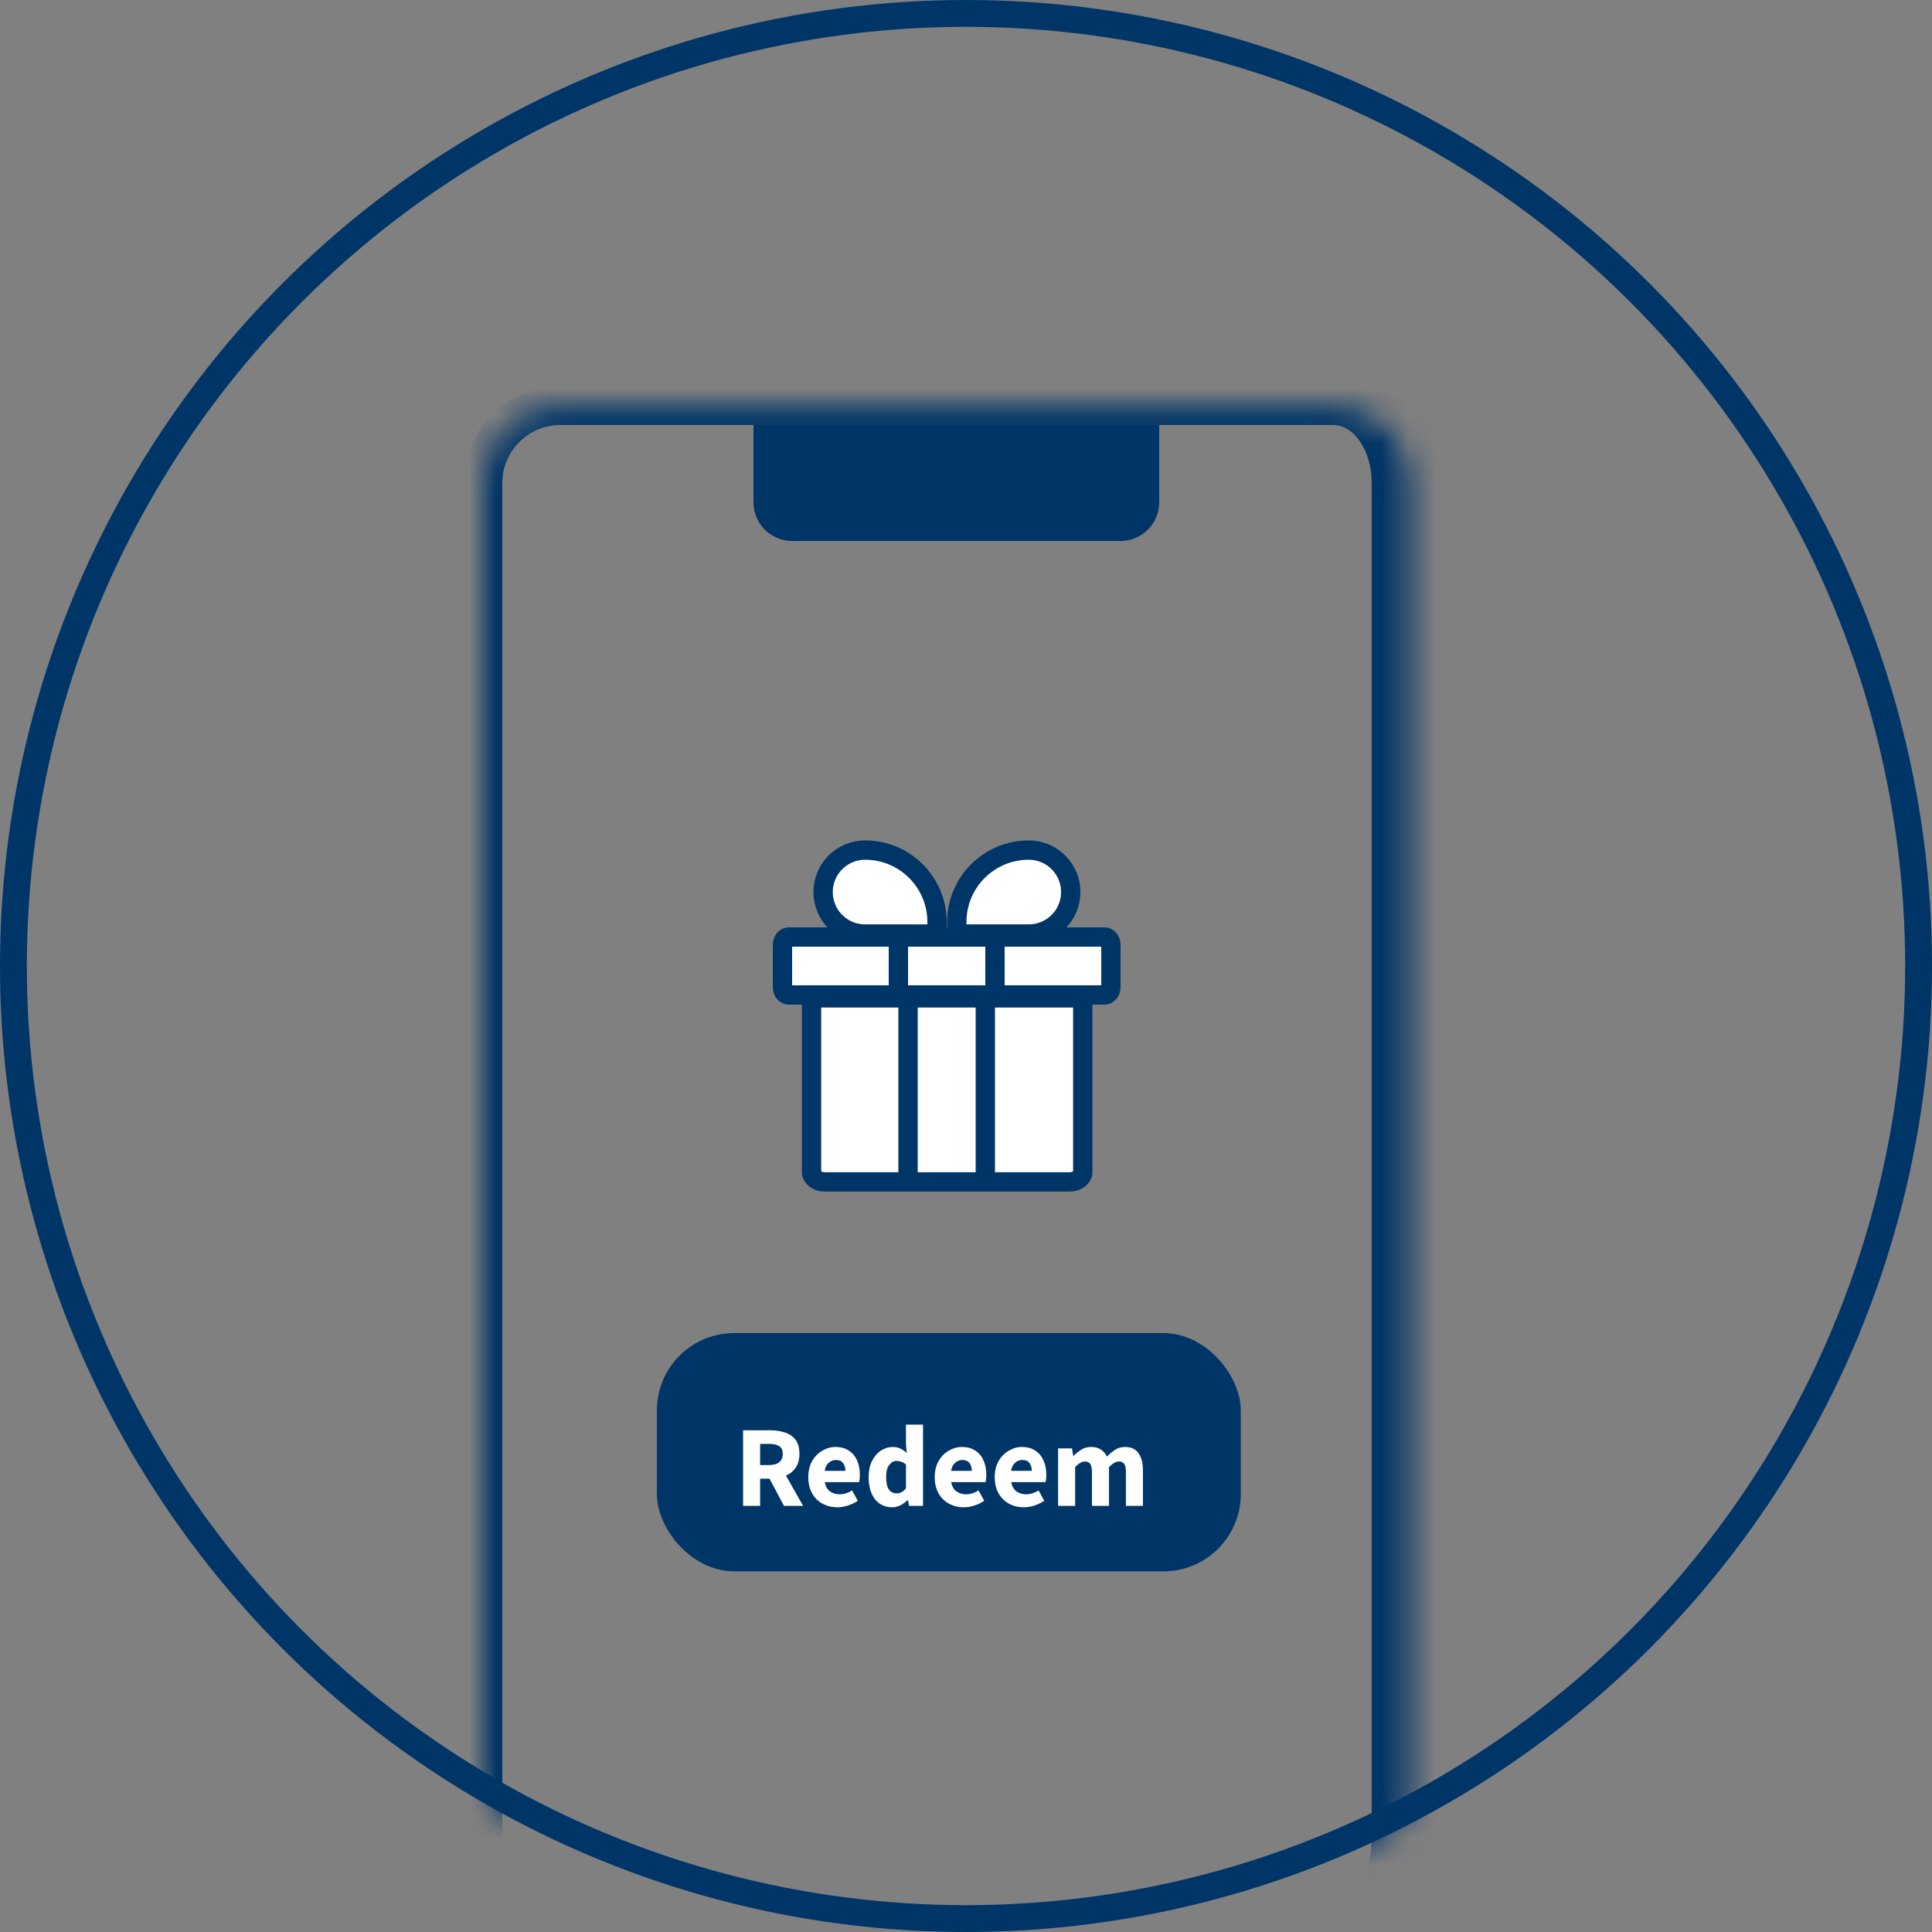
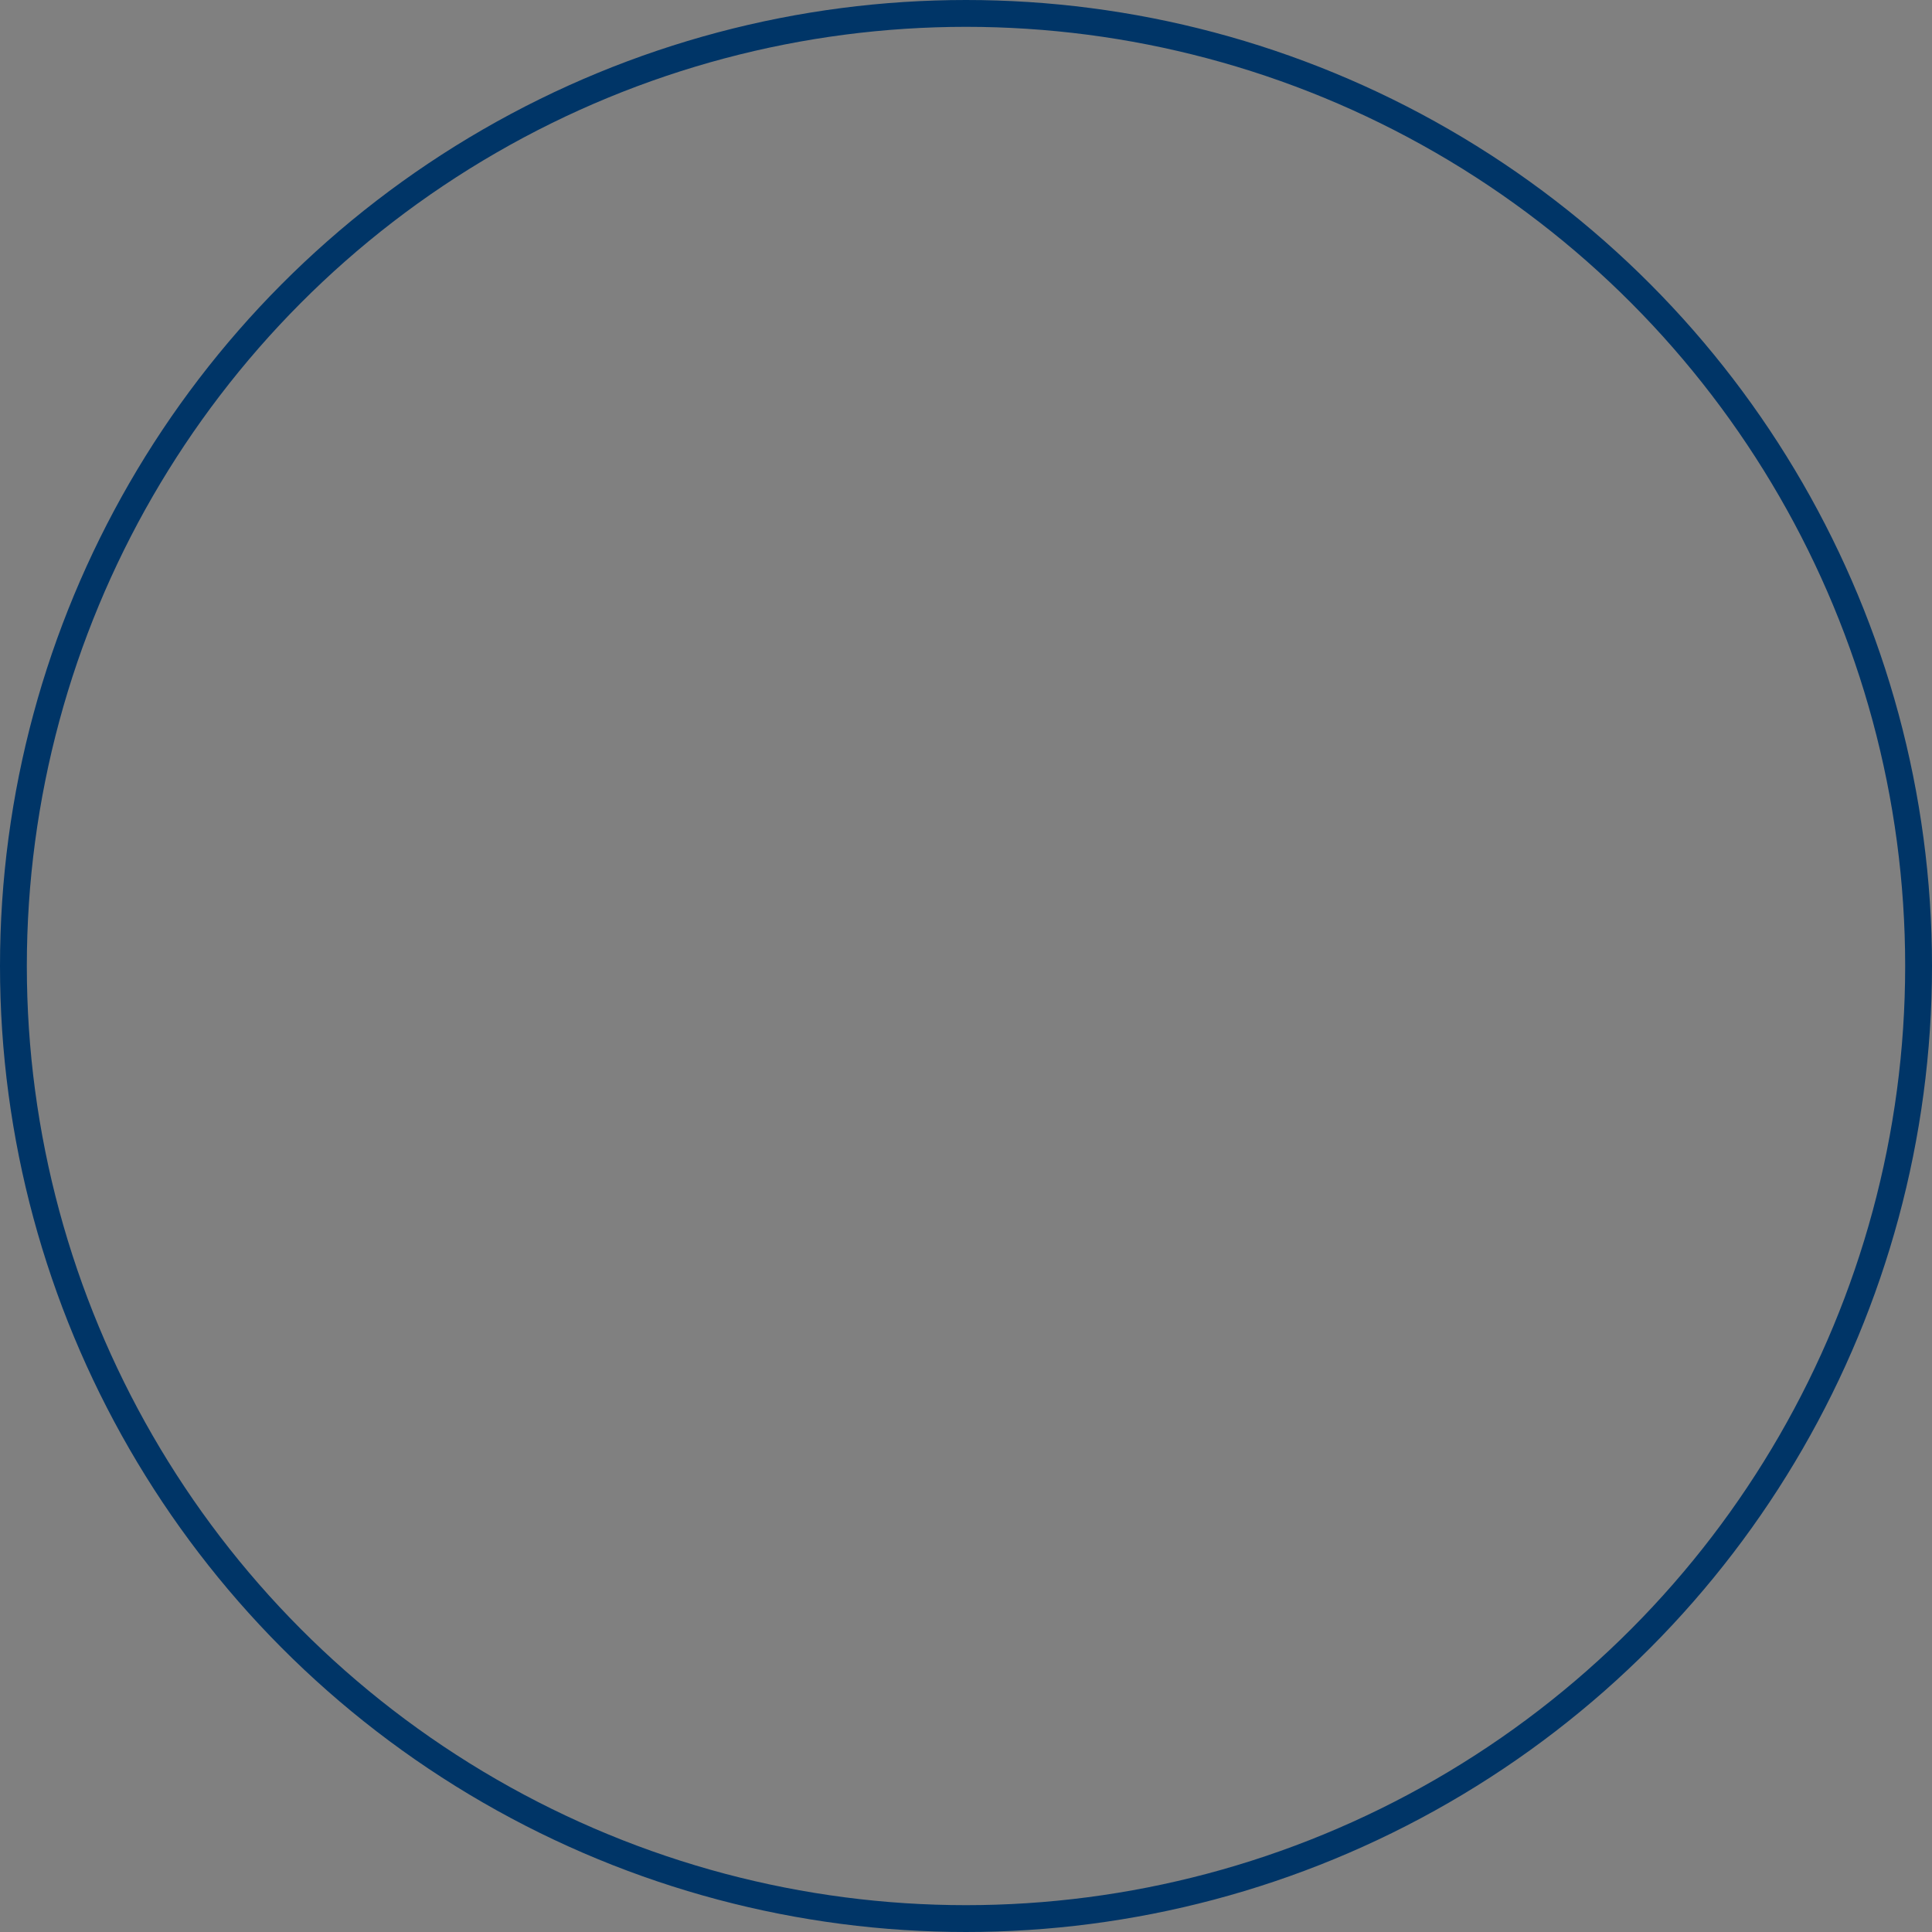
<svg xmlns="http://www.w3.org/2000/svg" fill="none" viewBox="0 0 72 72" height="72" width="72">
  <rect x="0" y="0" width="72" height="72" fill="#808080" stroke="none" />
  <circle stroke="#003567" r="35.5" cy="36" cx="36" />
  <mask height="72" width="72" y="0" x="0" maskUnits="userSpaceOnUse" style="mask-type:alpha" id="mask0_6370_4210">
-     <circle fill="white" r="36" cy="36" cx="36" />
-   </mask>
+     </mask>
  <g mask="url(#mask0_6370_4210)">
    <mask fill="white" id="path-3-inside-1_6370_4210">
      <path d="M18 18C18 16.409 19.29 15.12 20.88 15.12H49.68C51.271 15.12 52.56 16.409 52.56 18V68.4C52.56 69.991 51.271 71.28 49.68 71.28H20.88C19.289 71.28 18 69.991 18 68.4V18Z" />
    </mask>
    <path mask="url(#path-3-inside-1_6370_4210)" fill="#003567" d="M17.28 18C17.28 16.012 18.892 14.4 20.88 14.4H50.4C52.388 14.4 54 16.012 54 18H51.12C51.12 16.807 50.475 15.84 49.68 15.84H20.88C19.687 15.84 18.72 16.807 18.72 18H17.28ZM52.56 71.28H18H52.56ZM20.88 71.28C18.892 71.28 17.28 69.668 17.28 67.68V18C17.28 16.012 18.892 14.4 20.88 14.4V15.84C19.687 15.84 18.72 16.807 18.72 18V68.4C18.72 69.991 19.687 71.28 20.88 71.28ZM50.4 14.4C52.388 14.4 54 16.012 54 18V66.96C54 69.346 52.066 71.28 49.68 71.28C50.475 71.28 51.12 69.991 51.12 68.4V18C51.12 16.807 50.475 15.84 49.68 15.84L50.4 14.4Z" />
    <path fill="#003567" d="M28.08 15.84H43.2V18.72C43.2 19.515 42.555 20.16 41.76 20.16H29.52C28.725 20.16 28.08 19.515 28.08 18.72V15.84Z" />
    <path stroke-width="0.72" stroke="#003567" fill="white" d="M40.352 37.187V43.696L40.345 43.748C40.31 43.878 40.152 44.046 39.848 44.046H30.747C30.4 44.046 30.243 43.827 30.243 43.696V37.187H40.352Z" />
-     <path stroke-width="0.72" stroke="#003567" d="M36.72 44.28V36.72H33.84V44.28" />
    <path stroke-width="0.72" stroke="#003567" fill="white" d="M32.239 31.68C33.72 31.68 34.921 32.88 34.921 34.361V34.809H32.239C31.375 34.809 30.675 34.109 30.675 33.245L30.683 33.085C30.763 32.296 31.429 31.68 32.239 31.68Z" />
    <path stroke-width="0.72" stroke="#003567" fill="white" d="M38.339 31.68C36.858 31.68 35.657 32.88 35.657 34.361V34.809H38.339C39.203 34.809 39.903 34.109 39.903 33.245L39.896 33.085C39.815 32.296 39.149 31.68 38.339 31.68Z" />
    <path stroke-width="0.72" stroke="#003567" fill="white" d="M29.39 34.92H41.17C41.264 34.921 41.4 35.016 41.4 35.213V36.786C41.4 36.983 41.264 37.079 41.17 37.08H29.39C29.296 37.079 29.16 36.983 29.16 36.786V35.213C29.16 35.016 29.296 34.921 29.39 34.92Z" />
    <path stroke-width="0.72" stroke="#003567" d="M37.08 34.92V37.08H33.48V34.92H37.08Z" />
-     <rect fill="#003567" rx="2.88" height="8.88" width="21.76" y="49.68" x="24.48" />
-     <path fill="white" d="M27.693 56.12V53.303H28.708C28.907 53.303 29.088 53.331 29.252 53.385C29.416 53.437 29.547 53.527 29.645 53.653C29.743 53.78 29.792 53.956 29.792 54.18C29.792 54.388 29.746 54.559 29.654 54.694C29.565 54.827 29.444 54.926 29.291 54.992L29.93 56.12H29.218L28.678 55.105H28.328V56.12H27.693ZM28.328 54.599H28.656C28.823 54.599 28.95 54.565 29.036 54.496C29.125 54.424 29.17 54.319 29.17 54.18C29.17 54.042 29.125 53.946 29.036 53.891C28.95 53.836 28.823 53.809 28.656 53.809H28.328V54.599ZM31.207 56.172C31.003 56.172 30.818 56.127 30.654 56.038C30.49 55.949 30.36 55.821 30.265 55.653C30.17 55.486 30.123 55.285 30.123 55.049C30.123 54.815 30.17 54.615 30.265 54.448C30.363 54.281 30.49 54.153 30.645 54.064C30.801 53.971 30.964 53.925 31.134 53.925C31.338 53.925 31.507 53.971 31.639 54.064C31.774 54.153 31.875 54.275 31.942 54.431C32.011 54.584 32.045 54.758 32.045 54.954C32.045 55.008 32.042 55.063 32.036 55.118C32.031 55.17 32.025 55.209 32.019 55.234H30.736C30.765 55.39 30.83 55.505 30.931 55.58C31.031 55.652 31.152 55.688 31.294 55.688C31.446 55.688 31.6 55.641 31.756 55.545L31.967 55.93C31.858 56.005 31.736 56.064 31.6 56.107C31.465 56.15 31.334 56.172 31.207 56.172ZM30.732 54.815H31.505C31.505 54.697 31.476 54.601 31.419 54.526C31.364 54.448 31.273 54.409 31.147 54.409C31.049 54.409 30.961 54.444 30.883 54.513C30.805 54.579 30.755 54.68 30.732 54.815ZM33.249 56.172C32.984 56.172 32.77 56.072 32.609 55.874C32.451 55.672 32.372 55.397 32.372 55.049C32.372 54.815 32.413 54.615 32.497 54.448C32.583 54.278 32.694 54.149 32.83 54.059C32.968 53.97 33.112 53.925 33.262 53.925C33.38 53.925 33.479 53.946 33.56 53.986C33.64 54.026 33.717 54.081 33.789 54.15L33.763 53.822V53.092H34.398V56.12H33.879L33.836 55.908H33.819C33.744 55.983 33.656 56.047 33.555 56.098C33.455 56.147 33.352 56.172 33.249 56.172ZM33.413 55.653C33.482 55.653 33.544 55.639 33.599 55.61C33.656 55.581 33.711 55.531 33.763 55.459V54.582C33.708 54.53 33.649 54.494 33.586 54.474C33.525 54.454 33.466 54.444 33.408 54.444C33.308 54.444 33.218 54.493 33.141 54.591C33.063 54.686 33.024 54.836 33.024 55.04C33.024 55.25 33.057 55.406 33.123 55.507C33.193 55.605 33.289 55.653 33.413 55.653ZM35.919 56.172C35.715 56.172 35.531 56.127 35.367 56.038C35.202 55.949 35.073 55.821 34.978 55.653C34.883 55.486 34.835 55.285 34.835 55.049C34.835 54.815 34.883 54.615 34.978 54.448C35.076 54.281 35.202 54.153 35.358 54.064C35.513 53.971 35.676 53.925 35.846 53.925C36.05 53.925 36.219 53.971 36.351 54.064C36.487 54.153 36.588 54.275 36.654 54.431C36.723 54.584 36.758 54.758 36.758 54.954C36.758 55.008 36.755 55.063 36.749 55.118C36.743 55.17 36.737 55.209 36.732 55.234H35.449C35.477 55.39 35.542 55.505 35.643 55.58C35.744 55.652 35.865 55.688 36.006 55.688C36.158 55.688 36.312 55.641 36.468 55.545L36.68 55.93C36.57 56.005 36.448 56.064 36.312 56.107C36.177 56.15 36.046 56.172 35.919 56.172ZM35.444 54.815H36.218C36.218 54.697 36.189 54.601 36.131 54.526C36.076 54.448 35.986 54.409 35.859 54.409C35.761 54.409 35.673 54.444 35.595 54.513C35.518 54.579 35.467 54.68 35.444 54.815ZM38.155 56.172C37.951 56.172 37.767 56.127 37.602 56.038C37.438 55.949 37.309 55.821 37.214 55.653C37.119 55.486 37.071 55.285 37.071 55.049C37.071 54.815 37.119 54.615 37.214 54.448C37.312 54.281 37.438 54.153 37.594 54.064C37.749 53.971 37.912 53.925 38.082 53.925C38.286 53.925 38.455 53.971 38.587 54.064C38.723 54.153 38.824 54.275 38.89 54.431C38.959 54.584 38.993 54.758 38.993 54.954C38.993 55.008 38.991 55.063 38.985 55.118C38.979 55.17 38.973 55.209 38.968 55.234H37.684C37.713 55.39 37.778 55.505 37.879 55.58C37.98 55.652 38.101 55.688 38.242 55.688C38.394 55.688 38.548 55.641 38.704 55.545L38.916 55.93C38.806 56.005 38.684 56.064 38.548 56.107C38.413 56.15 38.282 56.172 38.155 56.172ZM37.68 54.815H38.453C38.453 54.697 38.425 54.601 38.367 54.526C38.312 54.448 38.222 54.409 38.095 54.409C37.997 54.409 37.909 54.444 37.831 54.513C37.754 54.579 37.703 54.68 37.68 54.815ZM39.432 56.12V53.977H39.951L39.994 54.254H40.011C40.1 54.164 40.196 54.088 40.296 54.025C40.397 53.959 40.518 53.925 40.659 53.925C40.812 53.925 40.934 53.957 41.026 54.02C41.121 54.081 41.196 54.169 41.251 54.284C41.346 54.186 41.447 54.103 41.553 54.033C41.66 53.961 41.784 53.925 41.925 53.925C42.155 53.925 42.324 54.003 42.43 54.159C42.54 54.311 42.594 54.522 42.594 54.789V56.12H41.959V54.871C41.959 54.716 41.938 54.609 41.895 54.552C41.854 54.494 41.788 54.465 41.696 54.465C41.589 54.465 41.467 54.535 41.329 54.673V56.12H40.694V54.871C40.694 54.716 40.672 54.609 40.629 54.552C40.589 54.494 40.522 54.465 40.43 54.465C40.324 54.465 40.203 54.535 40.067 54.673V56.12H39.432Z" />
  </g>
</svg>